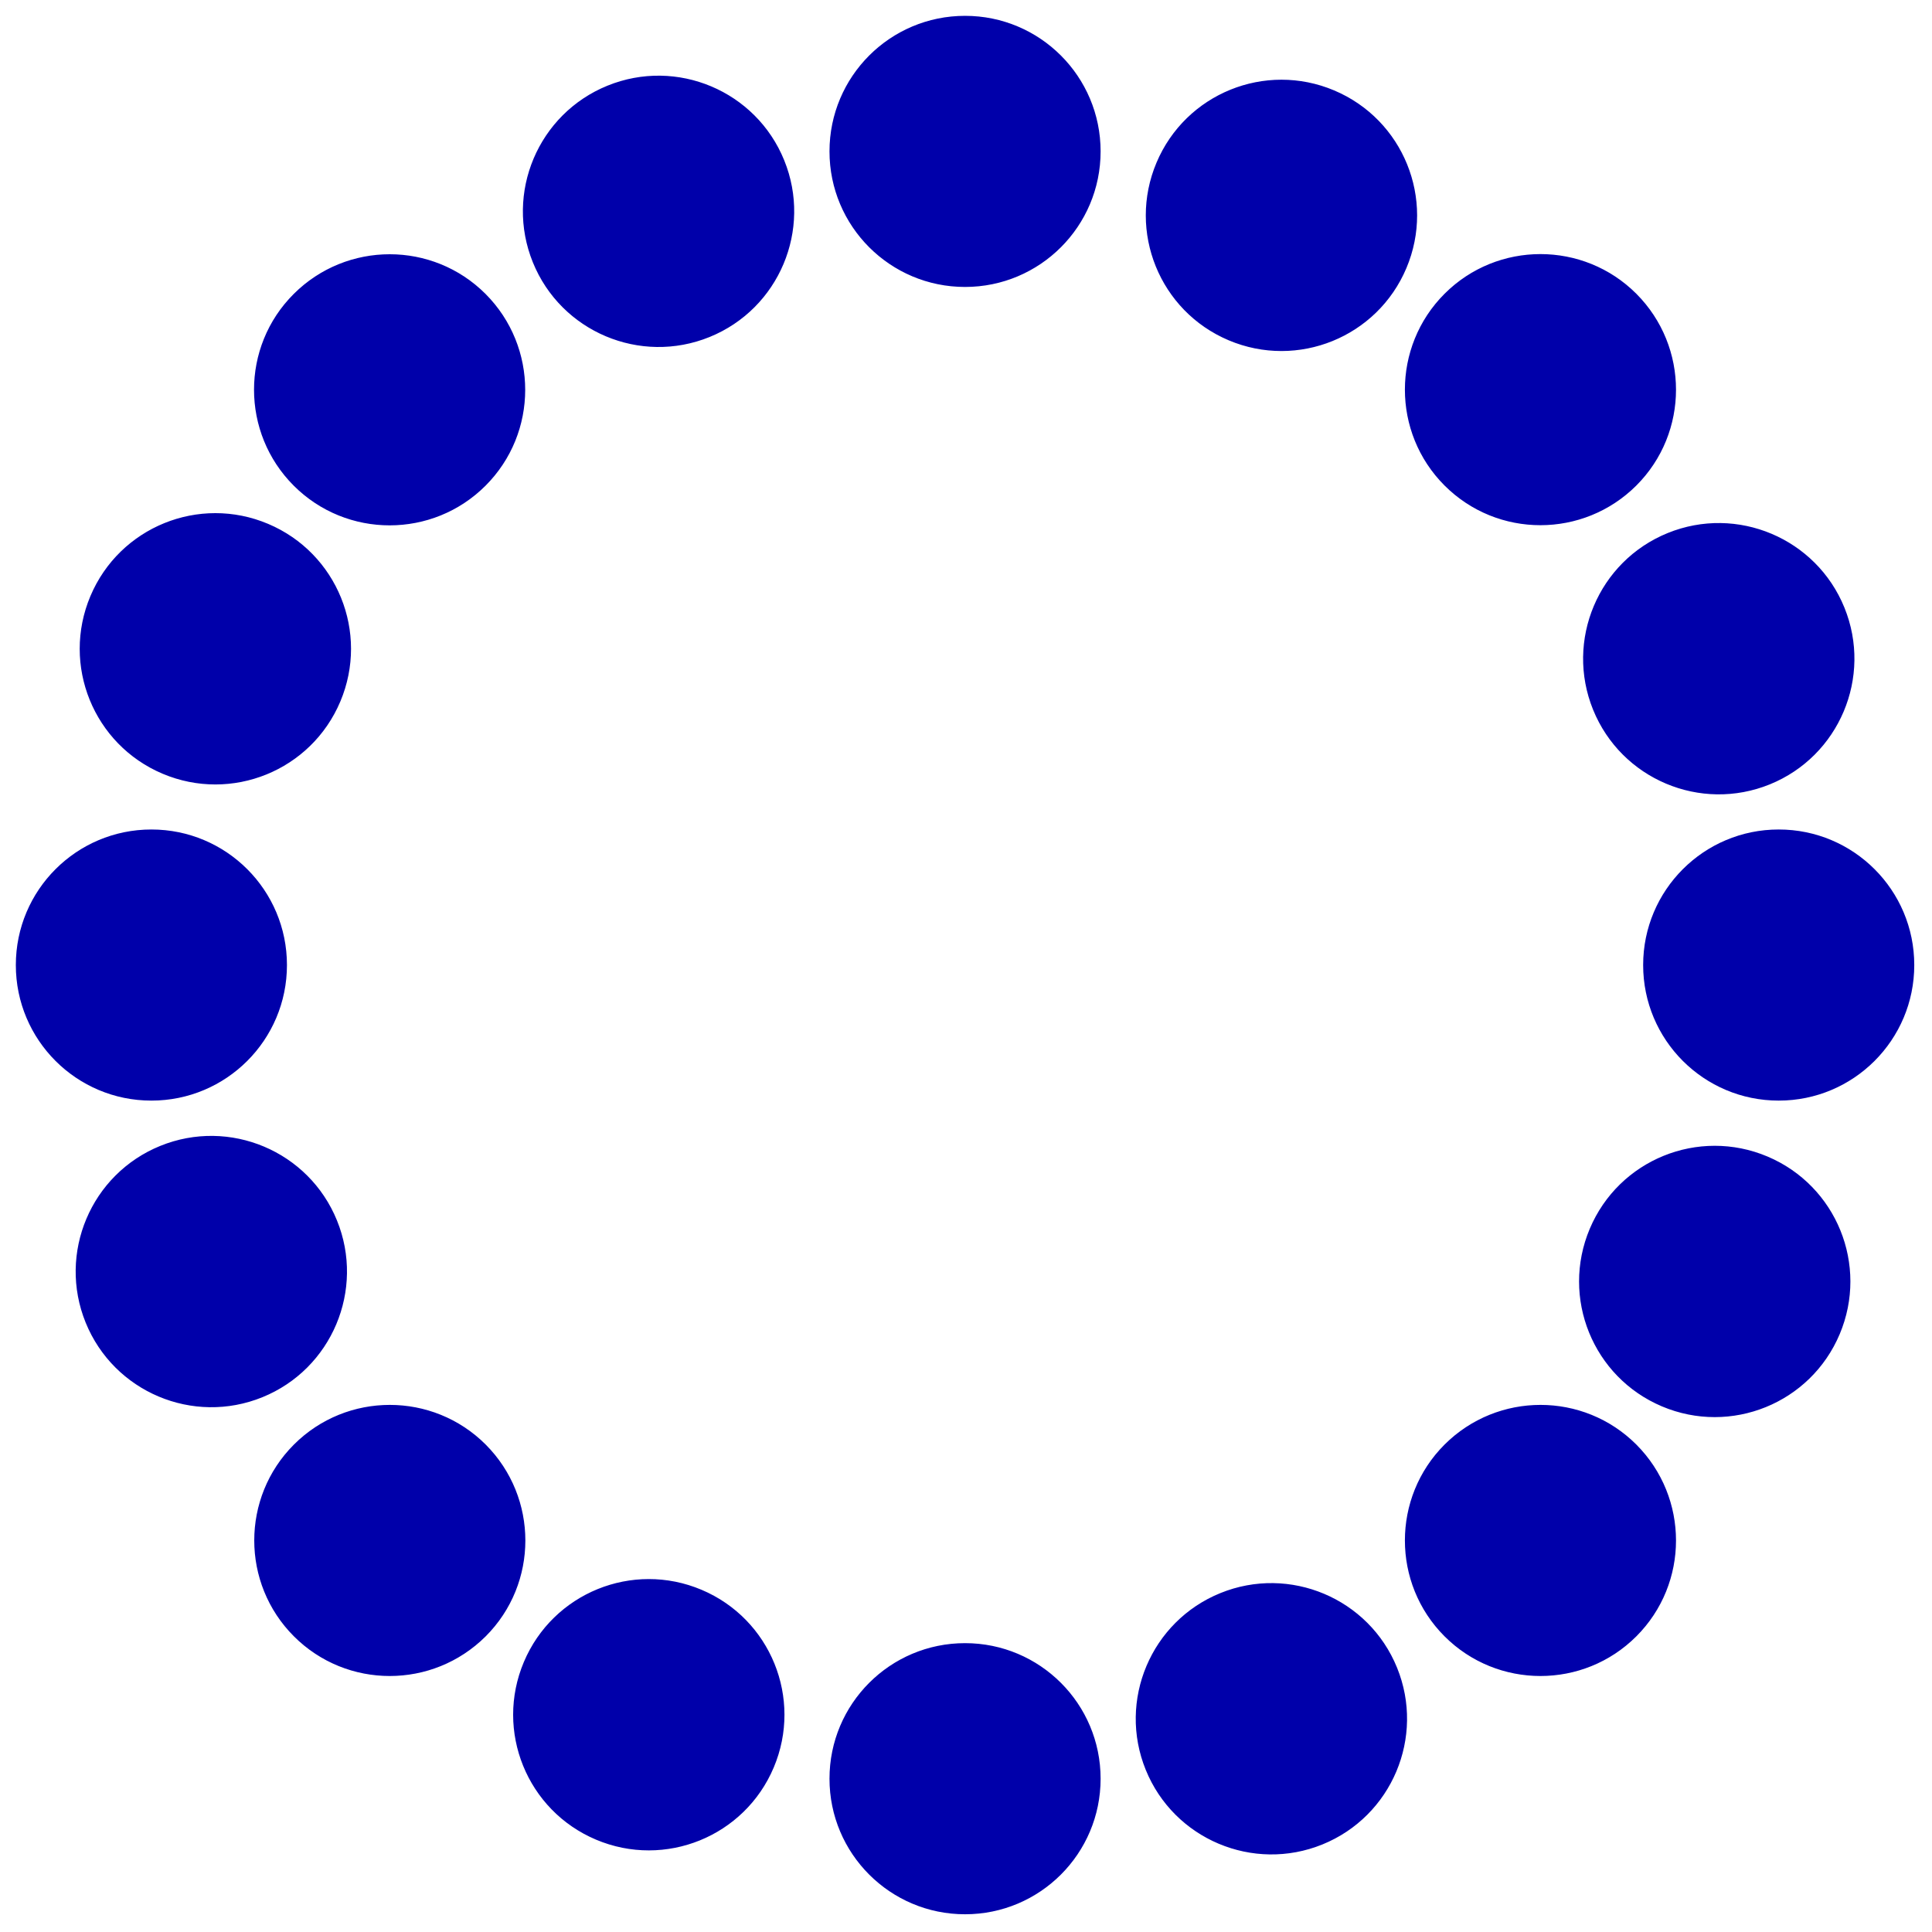
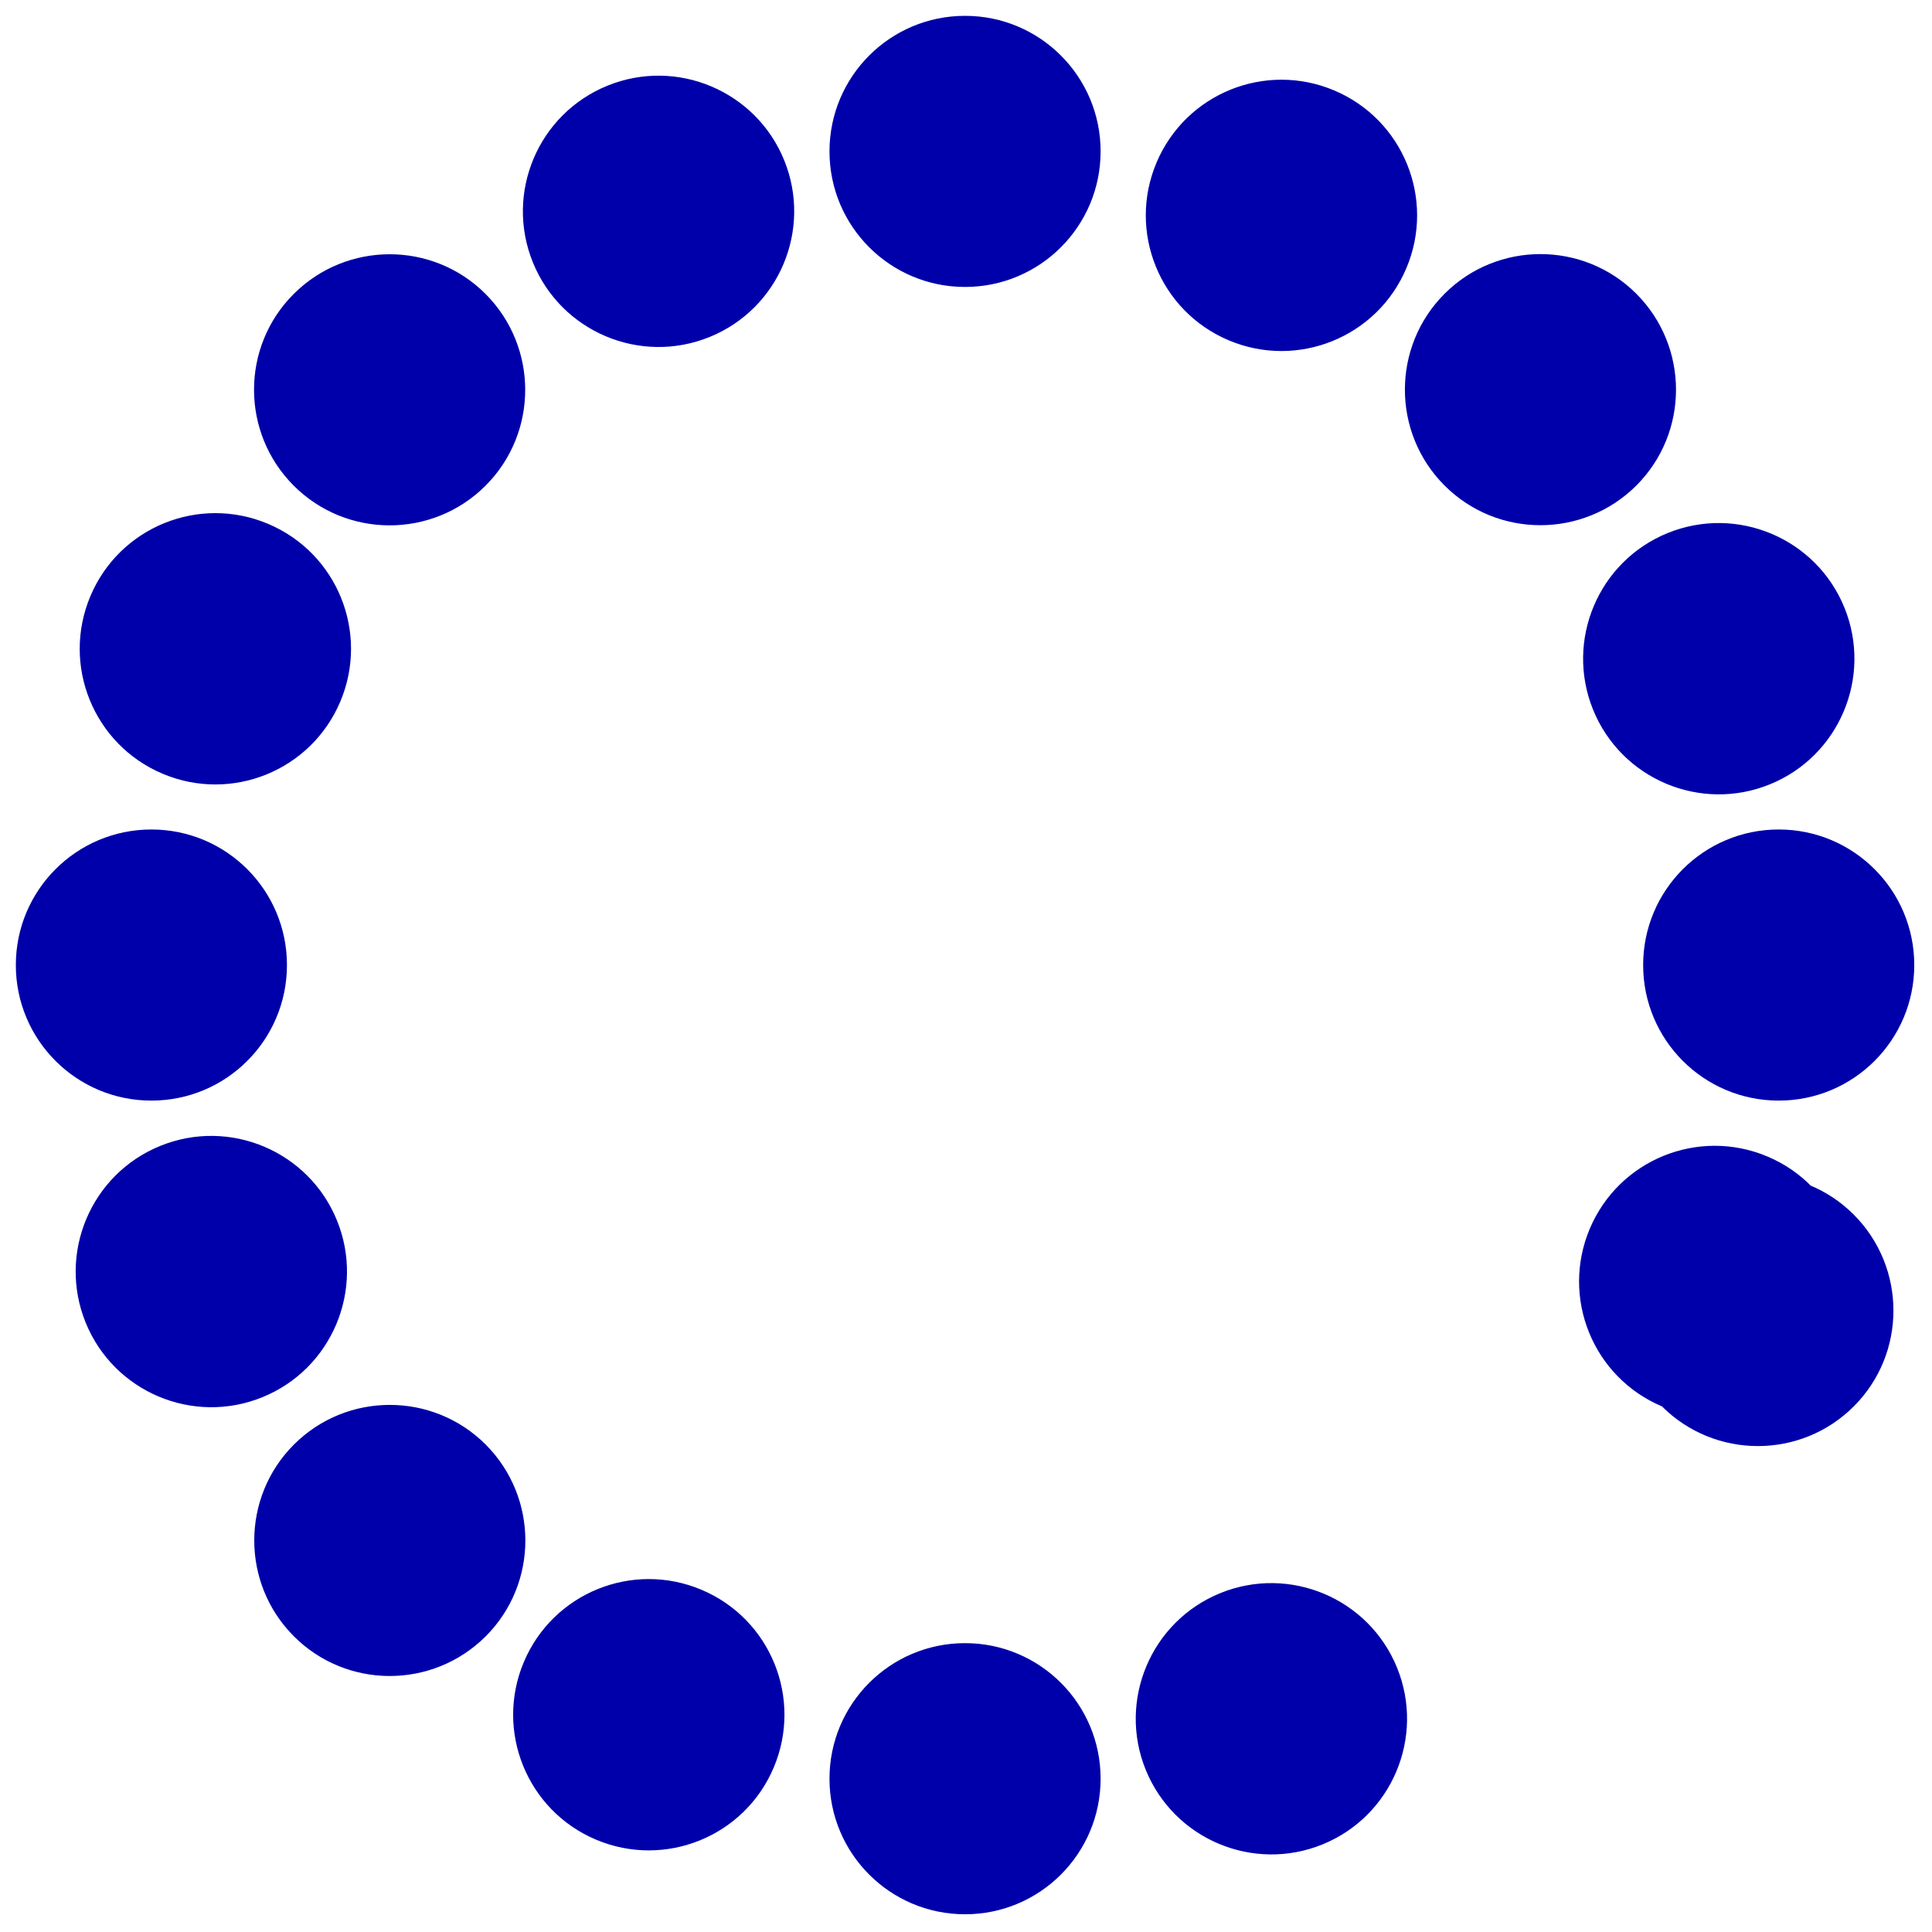
<svg xmlns="http://www.w3.org/2000/svg" id="Calque_1" viewBox="0 0 122 122">
  <defs>
    <style>.cls-1{fill:#00a;}</style>
  </defs>
  <g id="b">
    <g id="c">
-       <path class="cls-1" d="M104.95,88.81c4.36,1.84,9.38-.2,11.22-4.56,1.84-4.36-.2-9.38-4.56-11.22-4.36-1.84-9.38.2-11.22,4.56-1.84,4.36.2,9.38,4.56,11.22M91.22,103.33c3.34,3.34,8.77,3.34,12.11,0s3.34-8.76,0-12.11c-3.34-3.34-8.76-3.34-12.11,0-3.34,3.34-3.34,8.77,0,12.11M33.08,104.95c-1.84,4.36.2,9.38,4.56,11.22,4.36,1.84,9.38-.2,11.22-4.56s-.2-9.38-4.56-11.22c-4.36-1.84-9.38.2-11.22,4.56M18.56,91.22c-3.34,3.34-3.34,8.77,0,12.11,3.34,3.34,8.76,3.34,12.11,0,3.34-3.34,3.34-8.76,0-12.11-3.34-3.34-8.77-3.34-12.11,0M5.41,83.52c1.78,4.38,6.78,6.49,11.16,4.71,4.38-1.78,6.49-6.78,4.71-11.16-1.78-4.38-6.78-6.49-11.16-4.71-4.38,1.78-6.49,6.78-4.71,11.16M9.56,52.38c-4.73,0-8.56,3.83-8.56,8.56s3.83,8.56,8.56,8.56,8.56-3.83,8.56-8.56-3.83-8.56-8.56-8.56M16.93,33.08c-4.36-1.84-9.38.2-11.22,4.56s.2,9.38,4.56,11.22c4.36,1.84,9.38-.2,11.22-4.56s-.2-9.38-4.56-11.22M30.66,18.56c-3.34-3.34-8.76-3.34-12.11,0s-3.34,8.77,0,12.11c3.34,3.34,8.77,3.34,12.11,0,3.34-3.34,3.34-8.76,0-12.11M49.52,10.12c-1.78-4.38-6.78-6.49-11.16-4.71s-6.49,6.78-4.71,11.16c1.78,4.38,6.78,6.49,11.16,4.71,4.38-1.78,6.49-6.78,4.71-11.16M69.5,9.56c0-4.73-3.83-8.56-8.56-8.56s-8.56,3.83-8.56,8.56,3.83,8.56,8.56,8.56,8.56-3.83,8.56-8.56M69.5,112.32c0-4.73-3.83-8.56-8.56-8.56s-8.56,3.83-8.56,8.56,3.83,8.56,8.56,8.56,8.56-3.83,8.56-8.56M72.35,111.76c1.78,4.38,6.78,6.49,11.16,4.71s6.49-6.78,4.71-11.16c-1.78-4.38-6.78-6.49-11.16-4.71-4.38,1.78-6.49,6.78-4.71,11.16M88.81,16.93c1.84-4.36-.2-9.38-4.56-11.22s-9.38.2-11.22,4.56c-1.84,4.36.2,9.38,4.56,11.22,4.36,1.84,9.38-.2,11.22-4.56M103.33,30.66c3.34-3.34,3.34-8.76,0-12.11-3.34-3.34-8.77-3.34-12.11,0s-3.34,8.77,0,12.11c3.34,3.34,8.76,3.34,12.11,0M116.47,38.37c-1.78-4.38-6.78-6.49-11.16-4.71-4.38,1.78-6.49,6.78-4.71,11.16,1.78,4.38,6.78,6.49,11.16,4.71,4.38-1.78,6.49-6.78,4.71-11.16M120.88,60.94c0-4.73-3.83-8.56-8.56-8.56s-8.56,3.83-8.56,8.56,3.83,8.56,8.56,8.56,8.56-3.83,8.56-8.56" />
+       <path class="cls-1" d="M104.95,88.81c4.36,1.84,9.38-.2,11.22-4.56,1.84-4.36-.2-9.38-4.56-11.22-4.36-1.84-9.38.2-11.22,4.56-1.84,4.36.2,9.38,4.56,11.22c3.34,3.34,8.77,3.34,12.11,0s3.34-8.76,0-12.11c-3.34-3.34-8.76-3.34-12.11,0-3.34,3.34-3.34,8.77,0,12.11M33.08,104.95c-1.84,4.36.2,9.38,4.56,11.22,4.36,1.84,9.38-.2,11.22-4.56s-.2-9.38-4.56-11.22c-4.36-1.84-9.38.2-11.22,4.56M18.56,91.22c-3.34,3.34-3.34,8.77,0,12.11,3.34,3.34,8.76,3.34,12.11,0,3.34-3.34,3.34-8.76,0-12.11-3.34-3.34-8.77-3.34-12.11,0M5.41,83.52c1.78,4.38,6.78,6.49,11.16,4.71,4.38-1.78,6.49-6.78,4.71-11.16-1.78-4.38-6.78-6.49-11.16-4.71-4.38,1.78-6.49,6.78-4.71,11.16M9.56,52.38c-4.73,0-8.56,3.83-8.56,8.56s3.83,8.56,8.56,8.56,8.56-3.83,8.56-8.56-3.83-8.56-8.56-8.56M16.93,33.08c-4.36-1.84-9.38.2-11.22,4.56s.2,9.38,4.56,11.22c4.36,1.84,9.38-.2,11.22-4.56s-.2-9.38-4.56-11.22M30.66,18.56c-3.34-3.34-8.76-3.34-12.11,0s-3.34,8.77,0,12.11c3.34,3.34,8.77,3.34,12.11,0,3.34-3.34,3.34-8.76,0-12.11M49.52,10.12c-1.78-4.38-6.78-6.49-11.16-4.71s-6.49,6.78-4.71,11.16c1.78,4.38,6.78,6.49,11.16,4.71,4.38-1.78,6.49-6.78,4.71-11.16M69.5,9.56c0-4.73-3.83-8.56-8.56-8.56s-8.56,3.83-8.56,8.56,3.83,8.56,8.56,8.56,8.56-3.83,8.56-8.56M69.5,112.32c0-4.73-3.83-8.56-8.56-8.56s-8.56,3.83-8.56,8.56,3.83,8.56,8.56,8.56,8.56-3.83,8.56-8.56M72.35,111.76c1.78,4.38,6.78,6.49,11.16,4.71s6.49-6.78,4.71-11.16c-1.78-4.38-6.78-6.49-11.16-4.71-4.38,1.78-6.49,6.78-4.71,11.16M88.81,16.93c1.84-4.36-.2-9.38-4.56-11.22s-9.38.2-11.22,4.56c-1.84,4.36.2,9.38,4.56,11.22,4.36,1.84,9.38-.2,11.22-4.56M103.33,30.66c3.34-3.34,3.34-8.76,0-12.11-3.34-3.34-8.77-3.34-12.11,0s-3.34,8.77,0,12.11c3.34,3.34,8.76,3.34,12.11,0M116.47,38.37c-1.78-4.38-6.78-6.49-11.16-4.71-4.38,1.78-6.49,6.78-4.71,11.16,1.78,4.38,6.78,6.49,11.16,4.71,4.38-1.78,6.49-6.78,4.71-11.16M120.88,60.94c0-4.73-3.83-8.56-8.56-8.56s-8.56,3.83-8.56,8.56,3.83,8.56,8.56,8.56,8.56-3.83,8.56-8.56" />
    </g>
  </g>
</svg>